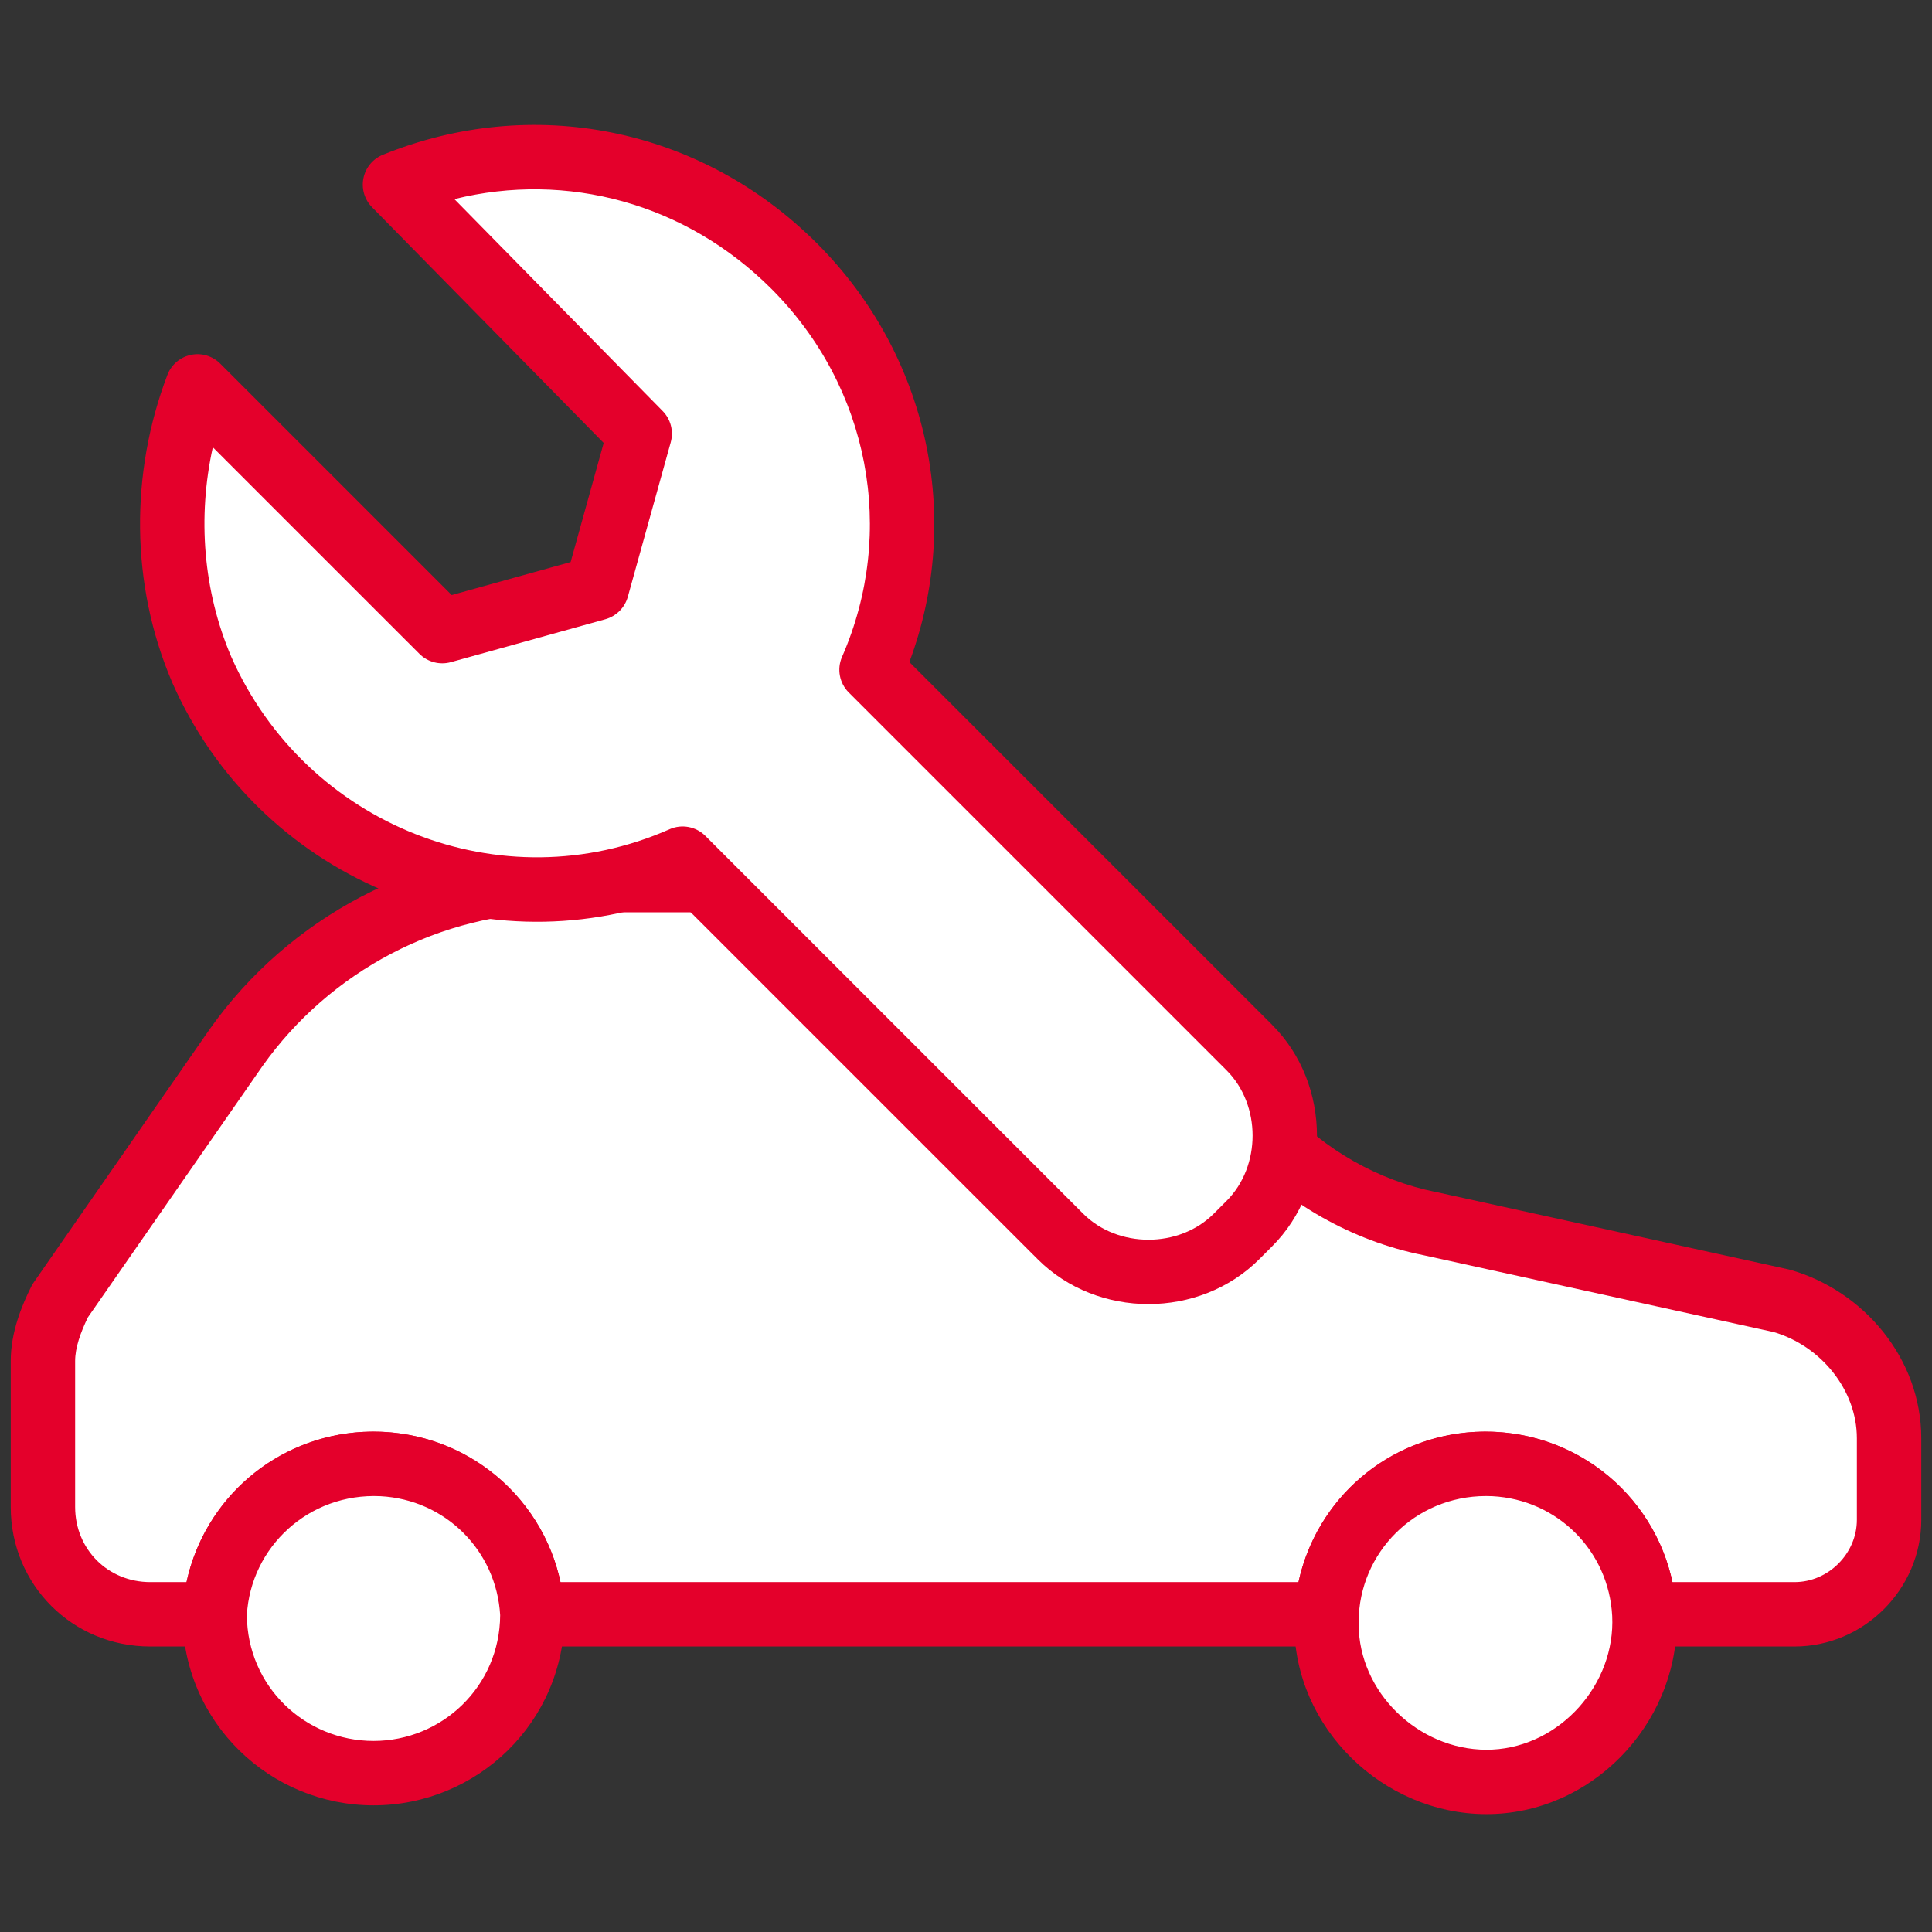
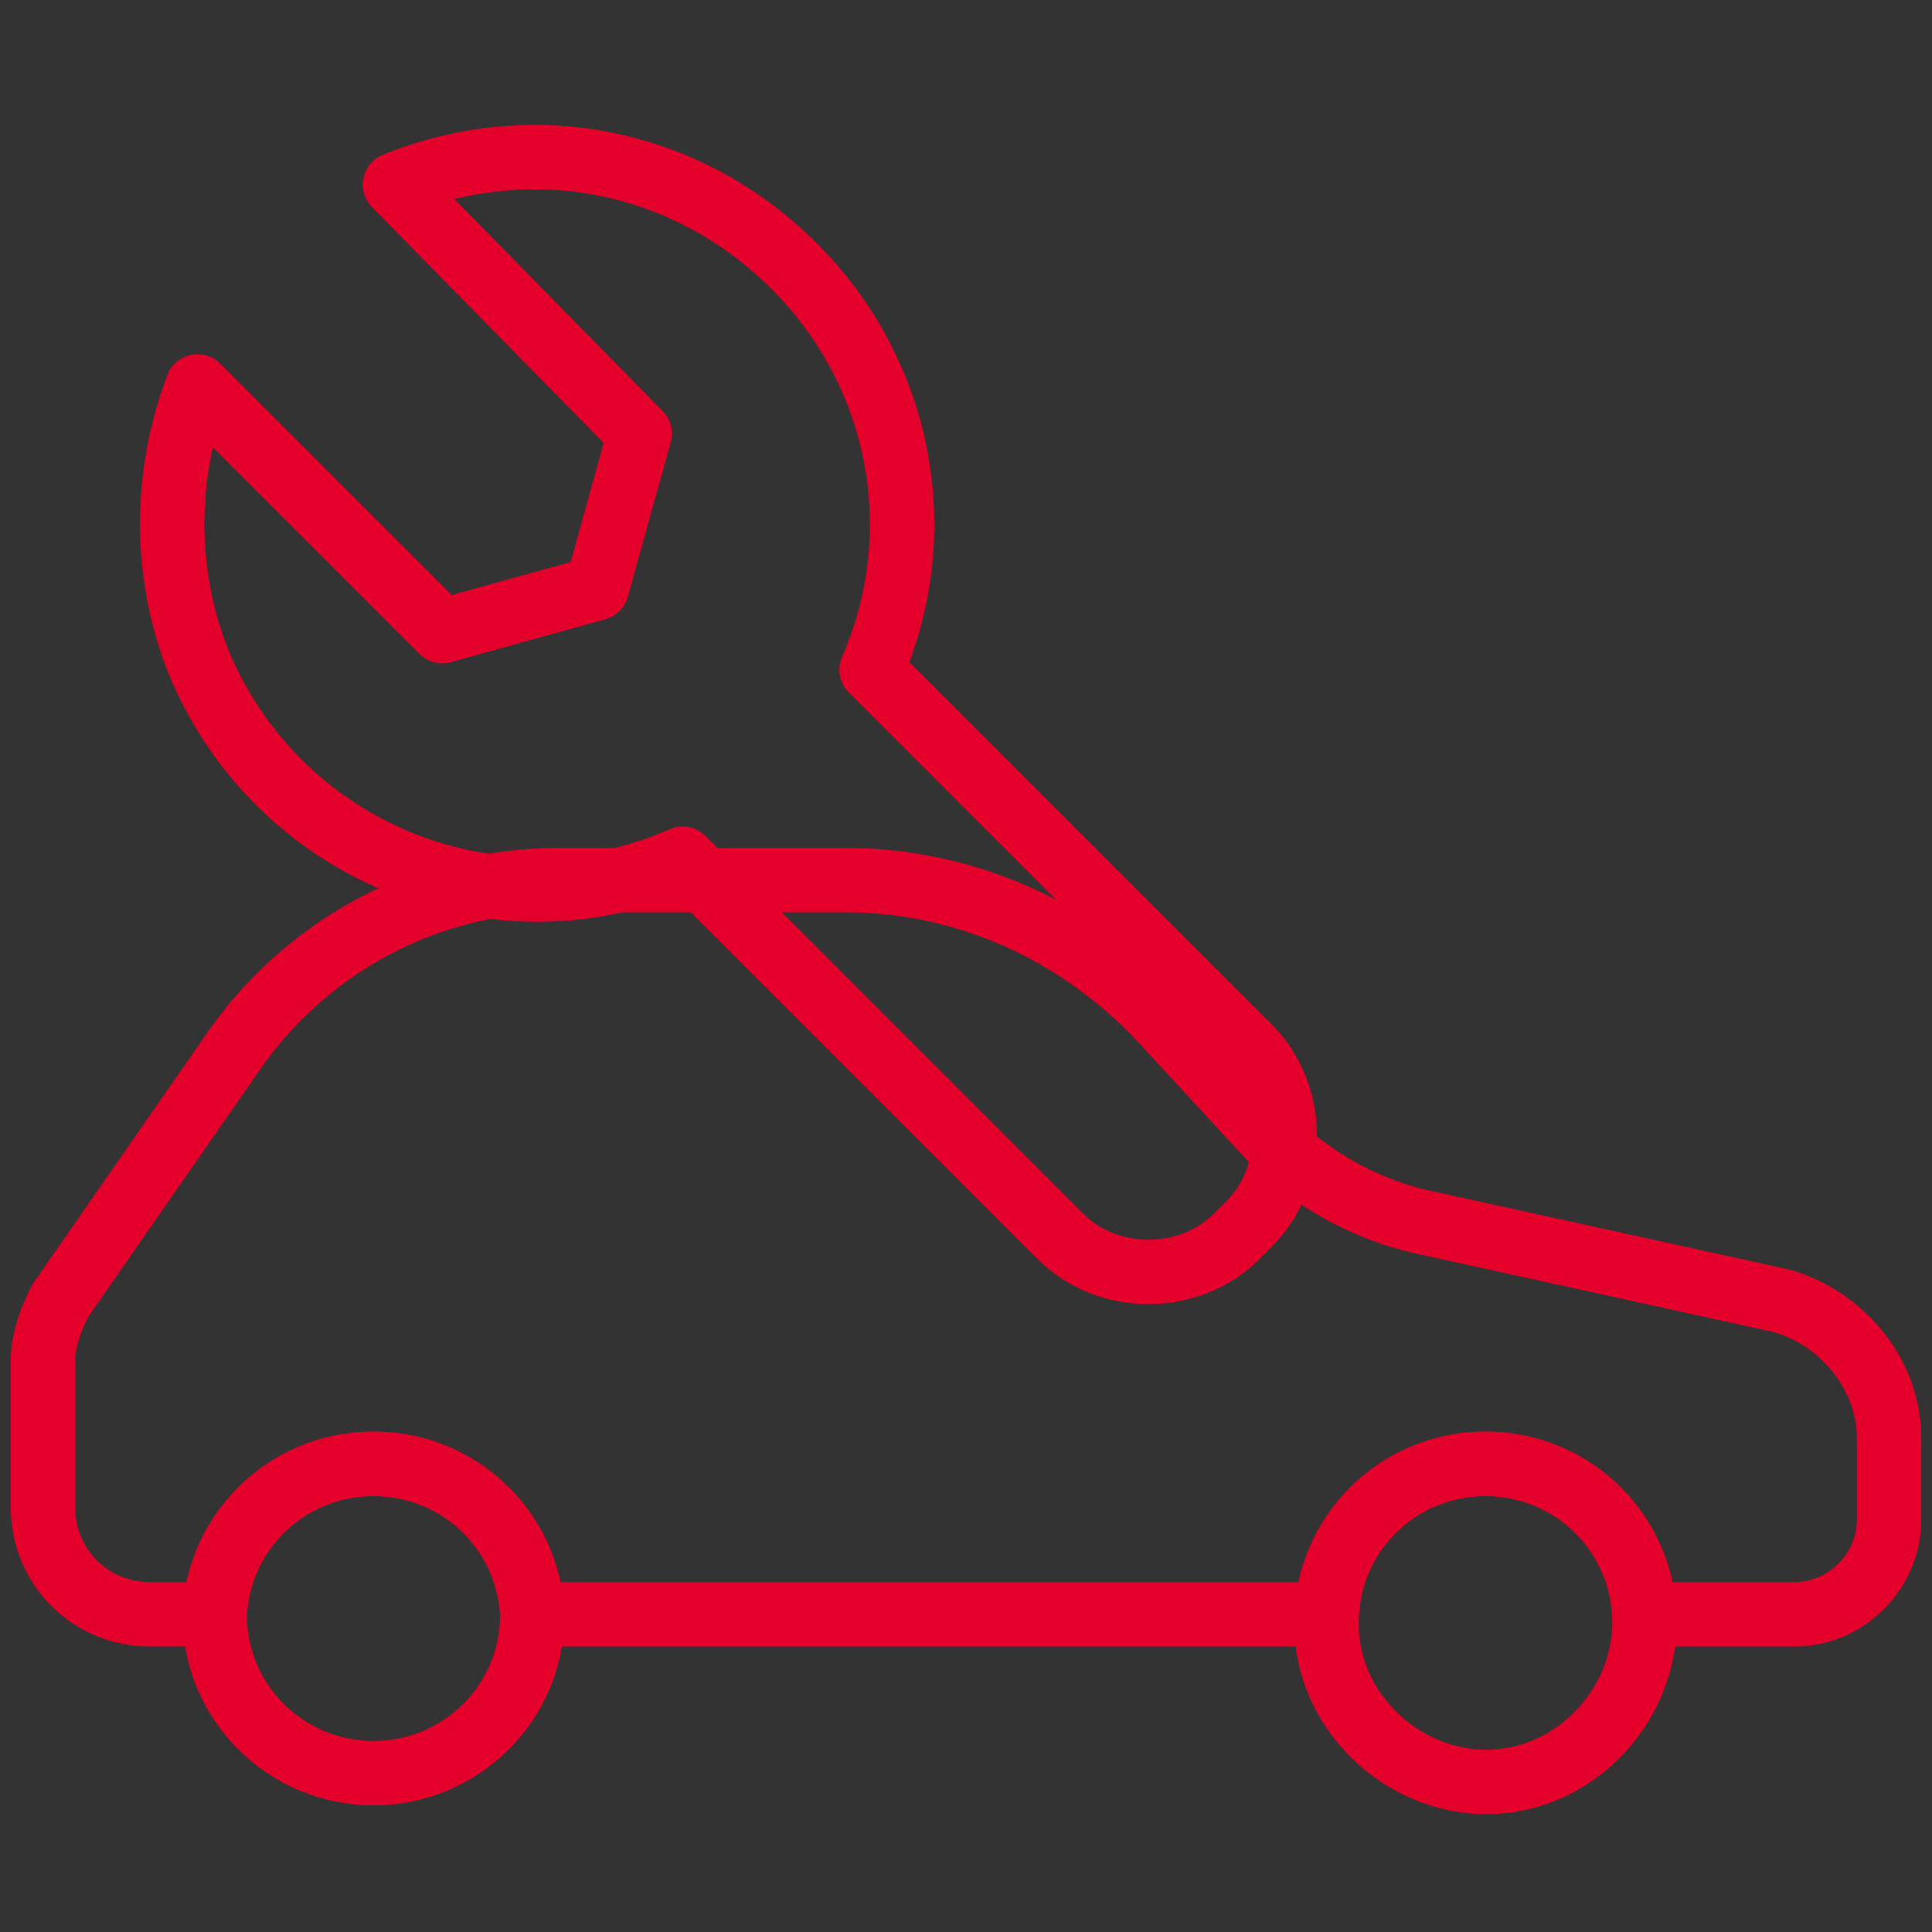
<svg xmlns="http://www.w3.org/2000/svg" width="45" height="45" viewBox="0 0 45 45" fill="none">
  <rect x="0" y="0" width="45" height="45" fill="#333333" stroke="none" />
-   <path d="M44 33.5V35.4C44 36.6 43 37.6 41.8 37.6H38.3C38.2 35.6 36.5 34 34.4 34.1C32.5 34.2 31 35.7 30.9 37.6H12.4C12.3 35.6 10.6 34 8.5 34.1C6.6 34.2 5.1 35.7 5 37.6H3.5C2.1 37.6 1 36.5 1 35.1V31.7C1 31.2 1.2 30.7 1.4 30.3L5.5 24.4C7.2 22 10 20.5 13 20.5H19.7C22.5 20.5 25.1 21.7 27 23.7L29.4 26.3C30.4 27.4 31.8 28.2 33.3 28.5L41.5 30.3C42.9 30.7 44 32 44 33.5Z" fill="white" />
  <path fill-rule="evenodd" clip-rule="evenodd" d="M6.114 24.831L2.048 30.682C1.873 31.041 1.75 31.394 1.75 31.7V35.1C1.75 36.086 2.514 36.85 3.5 36.85H4.345C4.761 34.912 6.42 33.458 8.461 33.351L8.464 33.351C10.727 33.243 12.611 34.786 13.055 36.85H30.245C30.661 34.912 32.32 33.458 34.361 33.351L34.364 33.351C36.627 33.243 38.511 34.786 38.955 36.85H41.8C42.586 36.85 43.25 36.186 43.25 35.4V33.5C43.25 32.377 42.417 31.352 41.315 31.027L33.146 29.234C31.492 28.902 29.953 28.023 28.847 26.807C28.846 26.806 28.846 26.805 28.845 26.805L26.453 24.213C24.685 22.354 22.279 21.25 19.7 21.25H13C10.251 21.25 7.677 22.626 6.114 24.831ZM4.888 23.966C6.725 21.373 9.75 19.75 13 19.75H19.7C22.719 19.75 25.512 21.045 27.544 23.183L27.551 23.191L29.955 25.796C30.847 26.777 32.104 27.496 33.447 27.765L33.461 27.767L41.661 29.567C41.676 29.571 41.691 29.575 41.706 29.579C43.393 30.061 44.75 31.63 44.75 33.5V35.4C44.75 37.014 43.414 38.35 41.8 38.35H38.3C37.9 38.35 37.571 38.037 37.551 37.638C37.471 36.048 36.121 34.77 34.438 34.849C32.922 34.93 31.729 36.123 31.649 37.639C31.628 38.038 31.299 38.35 30.9 38.35H12.4C12 38.35 11.671 38.037 11.651 37.638C11.572 36.048 10.221 34.77 8.538 34.849C7.022 34.93 5.829 36.123 5.749 37.639C5.728 38.038 5.399 38.35 5 38.35H3.5C1.686 38.35 0.25 36.914 0.25 35.1V31.7C0.25 31.02 0.516 30.39 0.729 29.965C0.745 29.933 0.764 29.901 0.784 29.872L4.888 23.966Z" fill="#E4002B" />
-   <path d="M12.4 37.6C12.4 39.7 10.7 41.3 8.7 41.3C6.7 41.3 5 39.7 5 37.6C5.1 35.6 6.8 34 8.9 34.1C10.8 34.2 12.3 35.7 12.4 37.6ZM38.3 37.6C38.4 39.6 36.8 41.4 34.8 41.5C32.8 41.6 31 40 30.9 38V37.6C31 35.6 32.7 34 34.8 34.1C36.7 34.2 38.2 35.7 38.3 37.6ZM18.5 6.2C21 8.7 21.7 12.4 20.3 15.6L29.1 24.4C30.2 25.5 30.2 27.4 29.1 28.5L28.8 28.8C27.7 29.9 25.8 29.9 24.7 28.8L15.9 20C11.6 21.9 6.6 19.9 4.7 15.6C3.8 13.5 3.8 11.1 4.6 9L10.3 14.7L13.9 13.7L14.9 10.1L9.2 4.3C12.4 3 16 3.7 18.5 6.2Z" fill="white" />
  <path fill-rule="evenodd" clip-rule="evenodd" d="M10.583 4.637L15.435 9.574C15.623 9.765 15.694 10.042 15.623 10.301L14.623 13.901C14.552 14.154 14.354 14.352 14.101 14.423L10.501 15.423C10.24 15.495 9.961 15.421 9.77 15.23L4.957 10.418C4.599 12.037 4.729 13.761 5.388 15.301C7.126 19.228 11.686 21.042 15.597 19.314C15.88 19.189 16.211 19.251 16.43 19.47L25.23 28.27C26.037 29.077 27.463 29.077 28.27 28.27L28.57 27.97C29.377 27.163 29.377 25.737 28.57 24.93L19.77 16.13C19.551 15.912 19.489 15.582 19.613 15.299C20.888 12.384 20.253 9.014 17.97 6.73C15.967 4.728 13.202 3.991 10.583 4.637ZM8.918 3.605C12.396 2.192 16.316 2.956 19.03 5.67C21.623 8.262 22.438 12.051 21.181 15.421L29.63 23.87C31.023 25.262 31.023 27.637 29.63 29.03L29.33 29.33C27.937 30.723 25.563 30.723 24.17 29.33L15.722 20.883C11.149 22.606 6.007 20.414 4.014 15.903L4.011 15.895L4.011 15.895C3.03 13.607 3.033 11.005 3.899 8.733C3.99 8.495 4.194 8.32 4.443 8.267C4.692 8.213 4.951 8.29 5.13 8.47L10.521 13.86L13.291 13.091L14.061 10.317L8.665 4.826C8.49 4.647 8.415 4.393 8.466 4.148C8.516 3.903 8.686 3.699 8.918 3.605ZM5.75 37.619C5.76 39.282 7.107 40.55 8.7 40.55C10.293 40.55 11.639 39.283 11.65 37.62C11.561 36.113 10.372 34.929 8.862 34.849C7.186 34.77 5.839 36.038 5.75 37.619ZM4.251 37.562C4.371 35.153 6.42 33.231 8.936 33.351L8.939 33.351C11.223 33.471 13.029 35.277 13.149 37.561C13.15 37.574 13.15 37.587 13.15 37.6C13.15 40.127 11.101 42.05 8.7 42.05C6.299 42.05 4.25 40.127 4.25 37.6C4.25 37.587 4.25 37.575 4.251 37.562ZM31.65 37.62V37.98C31.739 39.551 33.174 40.83 34.763 40.751C36.341 40.672 37.63 39.232 37.551 37.638C37.47 36.122 36.278 34.93 34.762 34.849C33.086 34.77 31.739 36.039 31.65 37.62ZM30.151 37.562C30.271 35.153 32.32 33.231 34.836 33.351L34.839 33.351C37.123 33.471 38.929 35.277 39.049 37.561L39.049 37.562C39.169 39.968 37.259 42.128 34.837 42.249C32.432 42.369 30.272 40.459 30.151 38.037C30.15 38.025 30.15 38.013 30.15 38V37.6C30.15 37.587 30.15 37.575 30.151 37.562Z" fill="#E4002B" />
</svg>